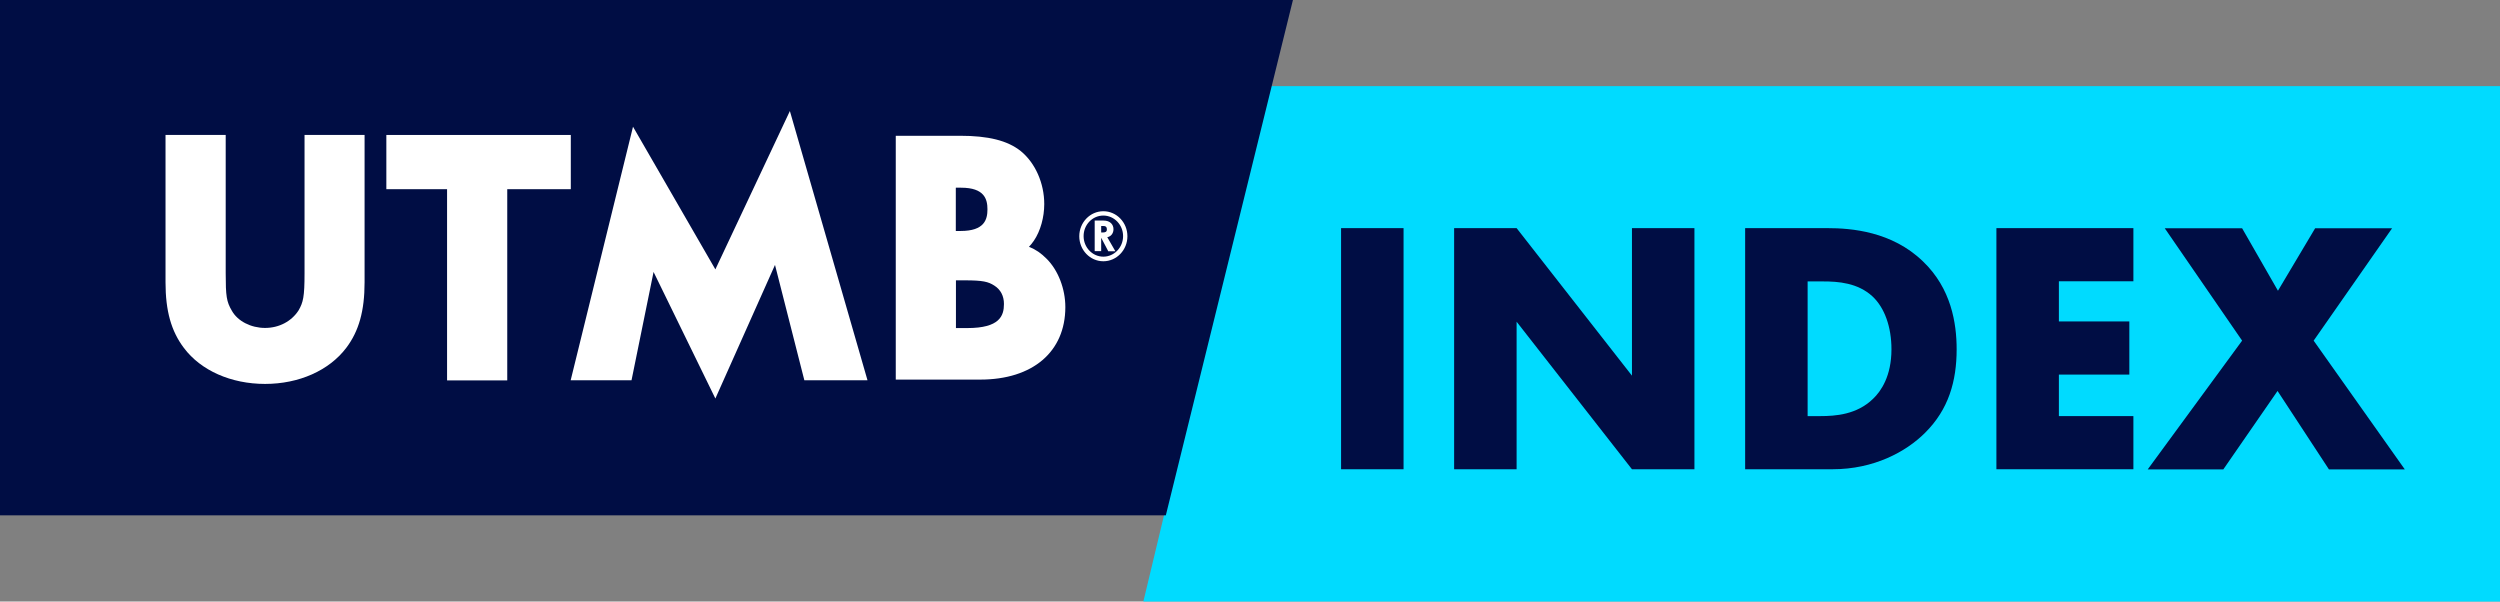
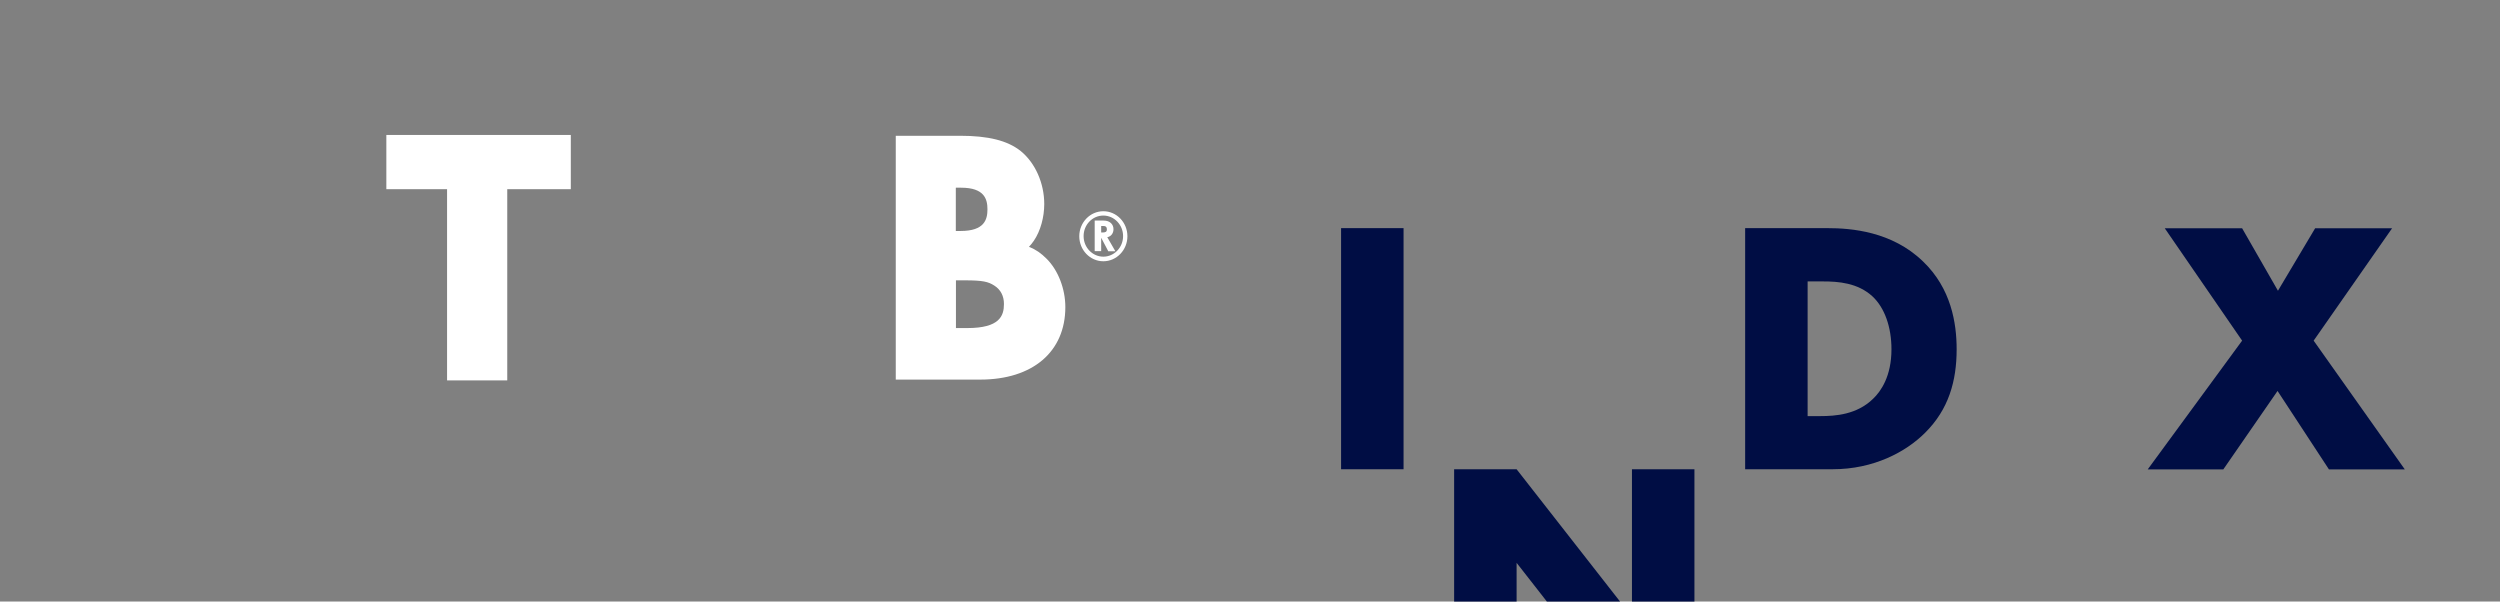
<svg xmlns="http://www.w3.org/2000/svg" id="Layer_2" viewBox="0 0 184.87 44.48">
  <rect x="0" y="0" width="184.87" height="44.48" fill="#808080" stroke="none" />
  <defs>
    <style>.cls-1{fill:#00dbff;}.cls-2{fill:#000d44;}.cls-3{fill:#fff;}</style>
  </defs>
  <g id="Layer_1-2">
    <g>
-       <polygon class="cls-1" points="93.68 6.37 84.55 44.48 184.87 44.48 184.87 6.37 93.68 6.37" />
-       <polygon class="cls-2" points="0 0 0 38.11 86.21 38.11 95.61 0 0 0" />
      <g>
        <path class="cls-2" d="M103.79,16.87v17.83h-4.62V16.87h4.62Z" />
-         <path class="cls-2" d="M107.53,34.7V16.87h4.62l8.53,10.91v-10.91h4.62v17.83h-4.62l-8.53-10.91v10.91h-4.62Z" />
+         <path class="cls-2" d="M107.53,34.7h4.62l8.53,10.91v-10.91h4.62v17.83h-4.62l-8.53-10.91v10.91h-4.62Z" />
        <path class="cls-2" d="M129.05,34.7V16.87h6.07c1.79,0,4.78,.24,7.08,2.46,2.09,2,2.49,4.57,2.49,6.5,0,2.35-.59,4.44-2.33,6.17-1.42,1.42-3.8,2.7-6.84,2.7h-6.47Zm4.62-3.93h.94c1.12,0,2.7-.11,3.9-1.28,.59-.56,1.36-1.68,1.36-3.66,0-1.66-.51-3.07-1.39-3.9-1.1-1.02-2.54-1.12-3.69-1.12h-1.12v9.97Z" />
-         <path class="cls-2" d="M157.76,20.8h-5.51v2.97h5.21v3.93h-5.21v3.07h5.51v3.93h-10.13V16.87h10.13v3.93Z" />
        <path class="cls-2" d="M165.8,25.19l-5.72-8.31h5.72l2.65,4.62,2.75-4.62h5.69l-5.8,8.31,6.74,9.52h-5.61l-3.8-5.8-4.01,5.8h-5.59l6.98-9.52Z" />
      </g>
      <g>
-         <path class="cls-3" d="M22.52,9.98v10.24c0,1.73-.1,2.14-.44,2.73-.52,.81-1.44,1.3-2.48,1.3s-2.03-.5-2.46-1.28c-.39-.66-.45-1.08-.45-2.75V9.98h-4.45v10.9c0,2.11,.42,3.61,1.36,4.85,1.25,1.67,3.49,2.66,6,2.66s4.73-.99,6-2.66c.94-1.24,1.36-2.74,1.36-4.85V9.98h-4.44Z" />
        <polygon class="cls-3" points="28.57 9.98 28.57 9.98 28.57 13.99 33.06 13.99 33.06 28.13 37.51 28.13 37.51 13.99 42.21 13.99 42.21 9.98 28.57 9.98" />
-         <polygon class="cls-3" points="48.33 20.11 46.7 28.12 42.2 28.12 46.81 9.37 52.9 19.92 58.41 8.21 64.15 28.12 59.48 28.12 57.31 19.59 52.9 29.47 48.33 20.11" />
        <path class="cls-3" d="M70.69,20.73h.64c1.35,0,1.75,.1,2.2,.39,.47,.3,.71,.77,.71,1.36,0,.88-.32,1.78-2.71,1.78h-.84v-3.53Zm0-6.85h.38c1.73,0,1.95,.85,1.95,1.6s-.22,1.6-1.98,1.6h-.36v-3.19Zm-4.45-3.84V28.07h6.25c3.88,0,6.29-2.06,6.29-5.36,0-1.35-.53-2.72-1.38-3.57-.42-.42-.79-.68-1.31-.89,.14-.14,.25-.29,.37-.46,.48-.71,.76-1.72,.76-2.7,0-1.54-.66-3.04-1.74-3.92-.98-.78-2.4-1.13-4.49-1.13h-4.75Z" />
        <path class="cls-3" d="M81.59,19.32c-.98,0-1.78-.83-1.78-1.85s.8-1.85,1.78-1.85,1.78,.83,1.78,1.85-.8,1.85-1.78,1.85m0-3.38c-.81,0-1.46,.68-1.46,1.52s.66,1.52,1.46,1.52,1.46-.68,1.46-1.52-.66-1.52-1.46-1.52m.36,2.63l-.52-.99v.99h-.48v-2.26h.66c.49,0,.73,.3,.73,.64,0,.3-.18,.54-.46,.59l.6,1.04h-.54Zm-.39-1.86h-.13v.48h.13c.18,0,.29-.05,.29-.22,0-.21-.1-.26-.29-.26" />
      </g>
    </g>
  </g>
</svg>